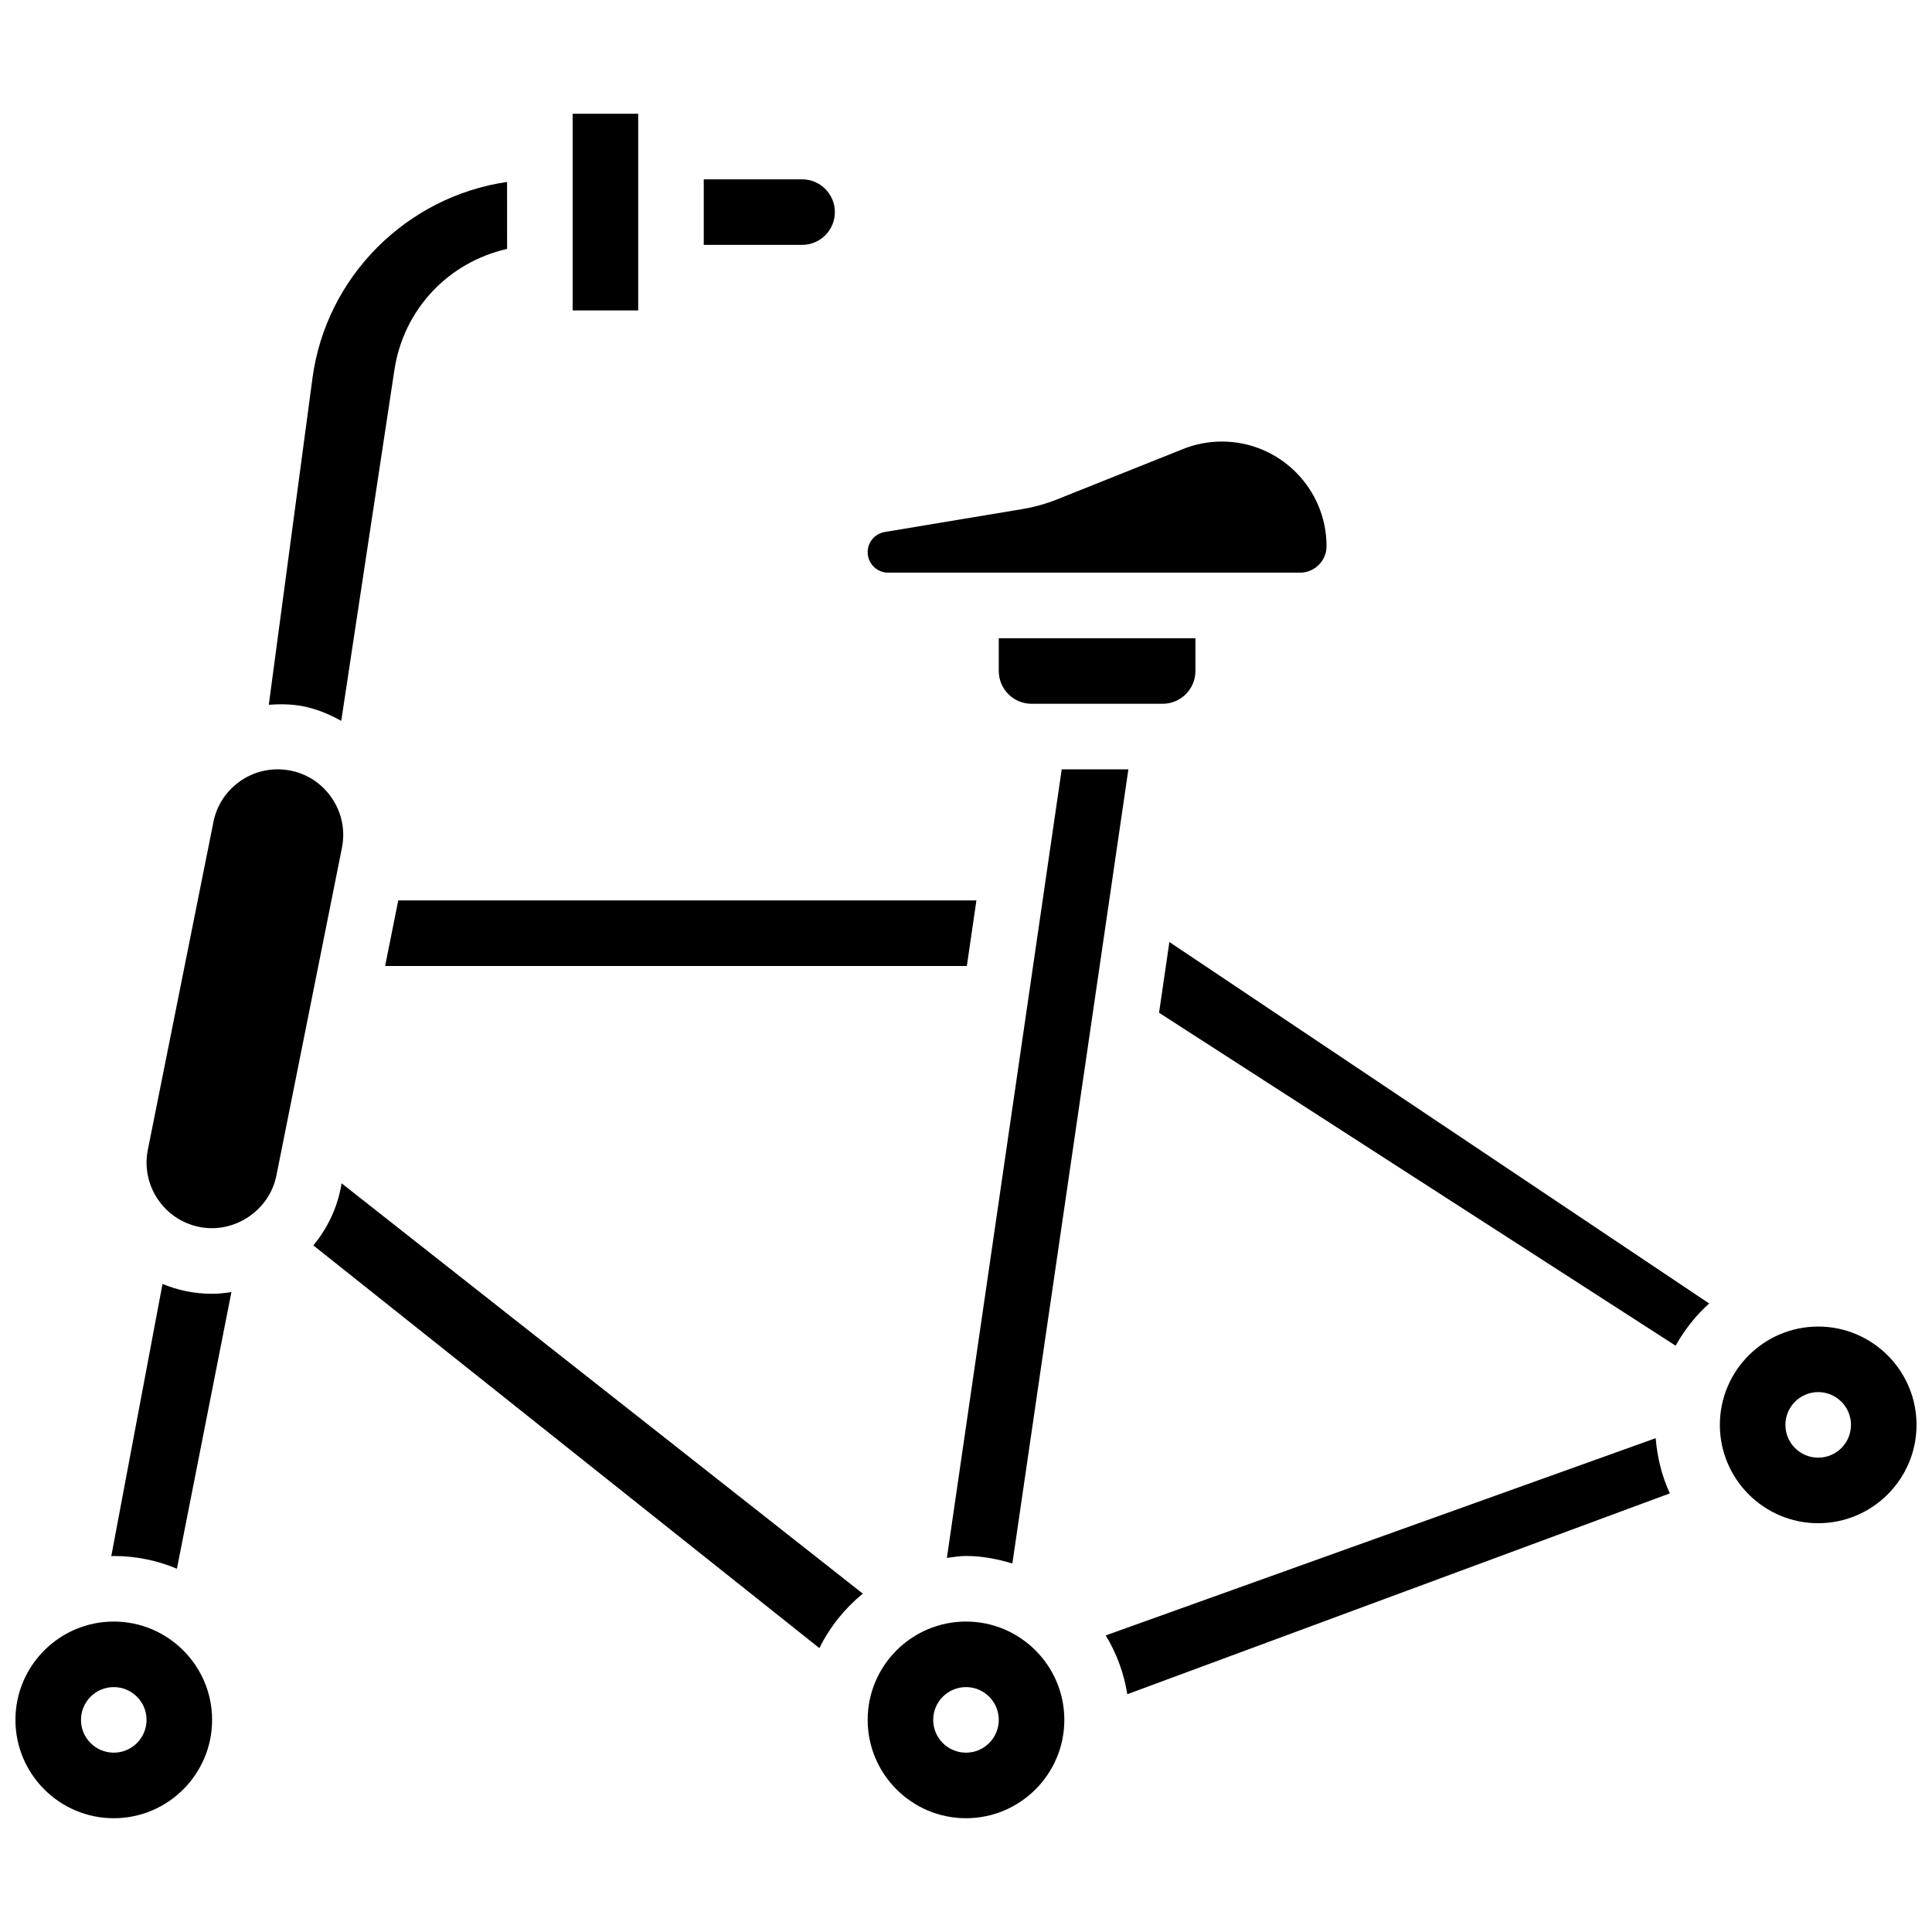
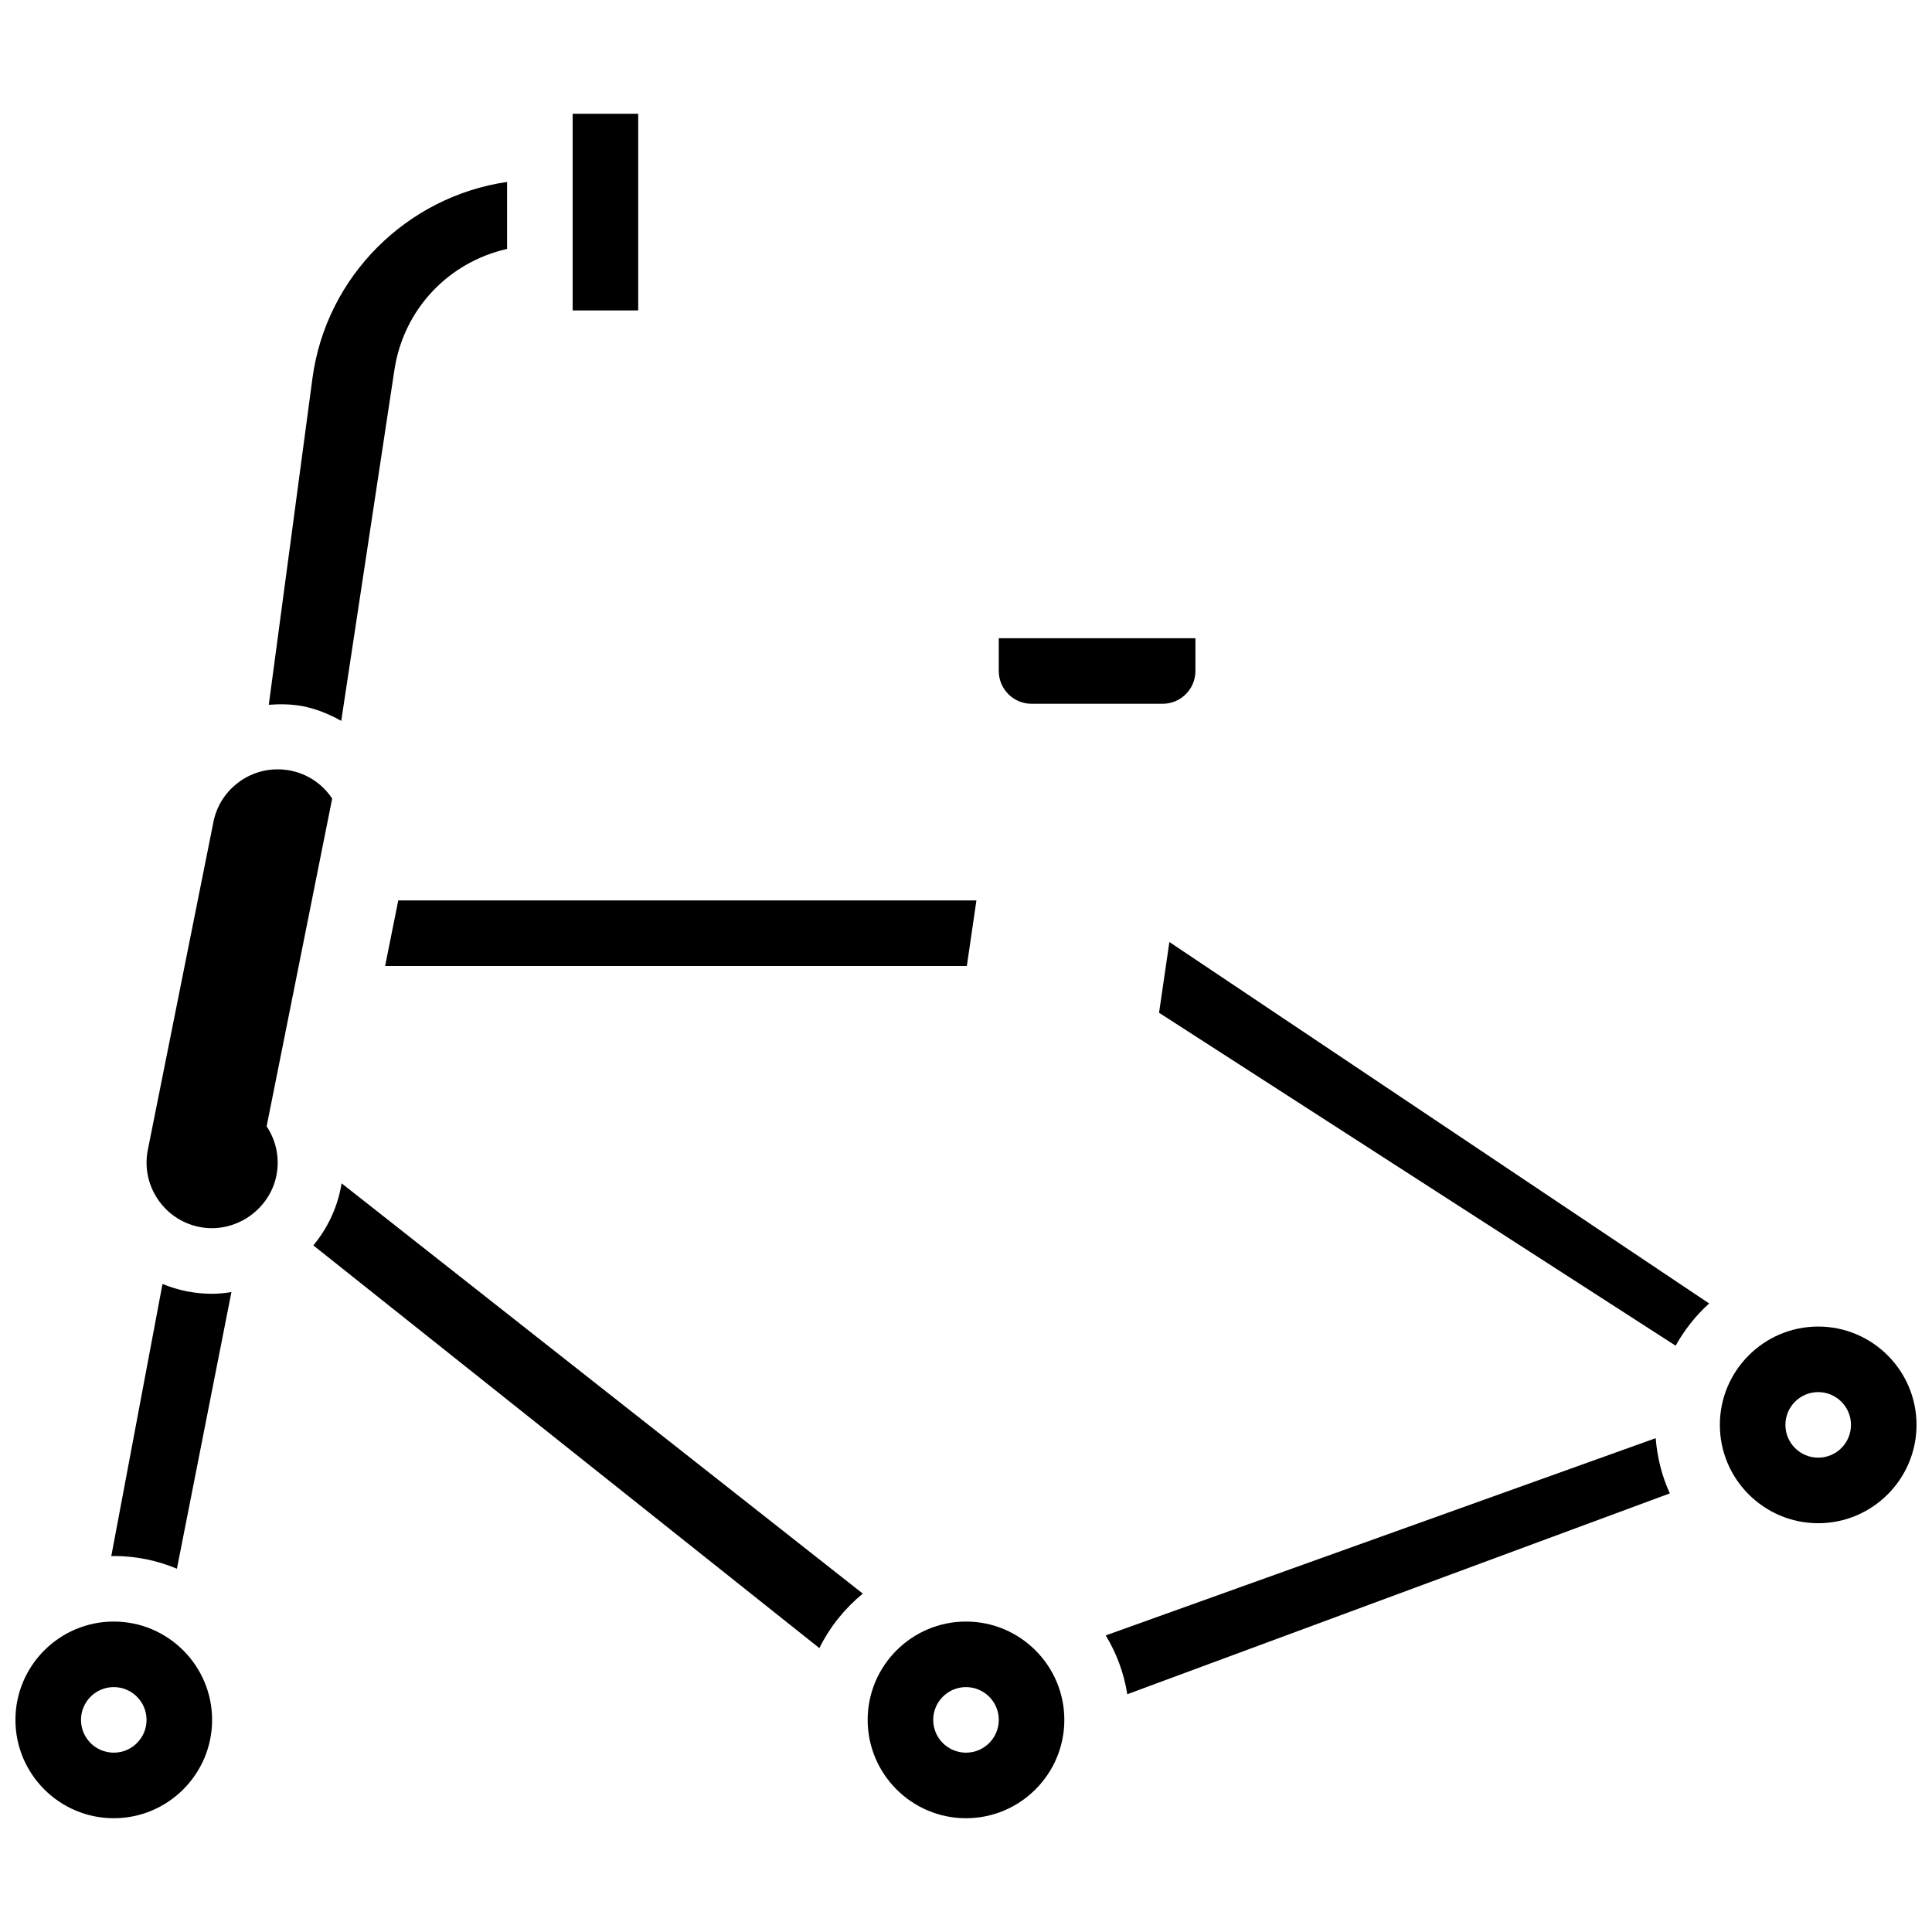
<svg xmlns="http://www.w3.org/2000/svg" width="800px" height="800px" version="1.1" viewBox="144 144 512 512">
  <defs>
    <clipPath id="b">
      <path d="m148.09 573h52.906v53h-52.906z" />
    </clipPath>
    <clipPath id="a">
      <path d="m599 495h52.902v53h-52.902z" />
    </clipPath>
  </defs>
  <path d="m224.38 331.18c3.606 0.723 6.934 2.121 10.051 3.856l14.09-92.988c2.457-16.242 14.48-28.613 29.863-32.078l-0.004-17.754c-26.449 3.848-47.941 24.902-51.578 52.039l-11.57 86.516c3.023-0.215 6.07-0.199 9.148 0.41z" />
-   <path d="m365.25 200.21c0-4.785-3.891-8.688-8.688-8.688h-26.059v17.371h26.059c4.797 0.004 8.688-3.894 8.688-8.684z" />
  <path d="m295.76 174.15h17.371v52.117h-17.371z" />
  <g clip-path="url(#b)">
    <path d="m174.15 573.73c-14.367 0-26.059 11.691-26.059 26.059 0 14.367 11.691 26.059 26.059 26.059 14.367 0 26.059-11.691 26.059-26.059 0-14.367-11.691-26.059-26.059-26.059zm0 34.746c-4.793 0-8.688-3.891-8.688-8.688 0-4.793 3.891-8.688 8.688-8.688 4.793 0 8.688 3.891 8.688 8.688 0 4.793-3.891 8.688-8.688 8.688z" />
  </g>
  <path d="m460.8 321.82v-8.688h-52.117v8.688c0 4.785 3.891 8.688 8.688 8.688h34.746c4.789 0 8.684-3.902 8.684-8.688z" />
  <path d="m402.76 382.62h-153.22l-3.477 17.375h154.16z" />
  <path d="m193.44 486.2c-2.207-0.441-4.336-1.102-6.375-1.938l-13.578 72.156c0.227 0 0.441-0.062 0.668-0.062 5.926 0 11.57 1.207 16.73 3.371l14.445-73.312c-1.676 0.254-3.371 0.453-5.109 0.453-2.273 0-4.551-0.227-6.781-0.668z" />
-   <path d="m379.36 295.76h109.17c3.871 0 7.016-3.144 7.016-7.019 0-15.285-12.438-27.727-27.727-27.727-3.551 0-7.019 0.668-10.301 1.98l-33.277 13.309c-3.016 1.207-6.148 2.086-9.32 2.613l-36.449 6.07c-2.621 0.445-4.535 2.688-4.535 5.352 0 2.988 2.434 5.422 5.422 5.422z" />
-   <path d="m412.29 558.34 30.742-210.46h-17.668l-30.43 208.98c1.688-0.199 3.336-0.512 5.066-0.512 4.297 0 8.363 0.816 12.289 1.992z" />
  <path d="m400 573.73c-14.367 0-26.059 11.691-26.059 26.059 0 14.367 11.691 26.059 26.059 26.059s26.059-11.691 26.059-26.059c0-14.367-11.691-26.059-26.059-26.059zm0 34.746c-4.793 0-8.688-3.891-8.688-8.688 0-4.793 3.891-8.688 8.688-8.688 4.793 0 8.688 3.891 8.688 8.688-0.004 4.793-3.894 8.688-8.688 8.688z" />
  <path d="m437.03 577.4c2.848 4.699 4.82 9.945 5.715 15.582l143.78-53.223c-2.094-4.516-3.328-9.441-3.754-14.629z" />
  <g clip-path="url(#a)">
    <path d="m625.84 495.55c-14.367 0-26.059 11.691-26.059 26.059 0 14.367 11.691 26.059 26.059 26.059s26.059-11.691 26.059-26.059c0-14.363-11.691-26.059-26.059-26.059zm0 34.746c-4.793 0-8.688-3.891-8.688-8.688 0-4.793 3.891-8.688 8.688-8.688 4.793 0 8.688 3.891 8.688 8.688s-3.891 8.688-8.688 8.688z" />
  </g>
-   <path d="m232.03 355.63c-2.578-3.875-6.496-6.508-11.039-7.418-1.133-0.219-2.277-0.332-3.406-0.332-8.27 0-15.426 5.863-17.023 13.949l-17.383 86.875c-0.902 4.535 0.008 9.164 2.59 13.031 2.578 3.875 6.516 6.508 11.059 7.418 9.363 1.867 18.59-4.438 20.422-13.629l17.371-86.863c0.902-4.535-0.012-9.168-2.59-13.031z" />
+   <path d="m232.03 355.63c-2.578-3.875-6.496-6.508-11.039-7.418-1.133-0.219-2.277-0.332-3.406-0.332-8.27 0-15.426 5.863-17.023 13.949l-17.383 86.875c-0.902 4.535 0.008 9.164 2.59 13.031 2.578 3.875 6.516 6.508 11.059 7.418 9.363 1.867 18.59-4.438 20.422-13.629c0.902-4.535-0.012-9.168-2.59-13.031z" />
  <path d="m451.16 412.39 136.9 88.234c2.356-4.211 5.316-7.984 8.887-11.188l-143.05-95.793z" />
  <path d="m234.28 458.93c-1.137 5.715-3.719 10.84-7.234 15.121l134.1 106.72c2.769-5.629 6.707-10.512 11.508-14.445l-138.12-108.73z" />
</svg>